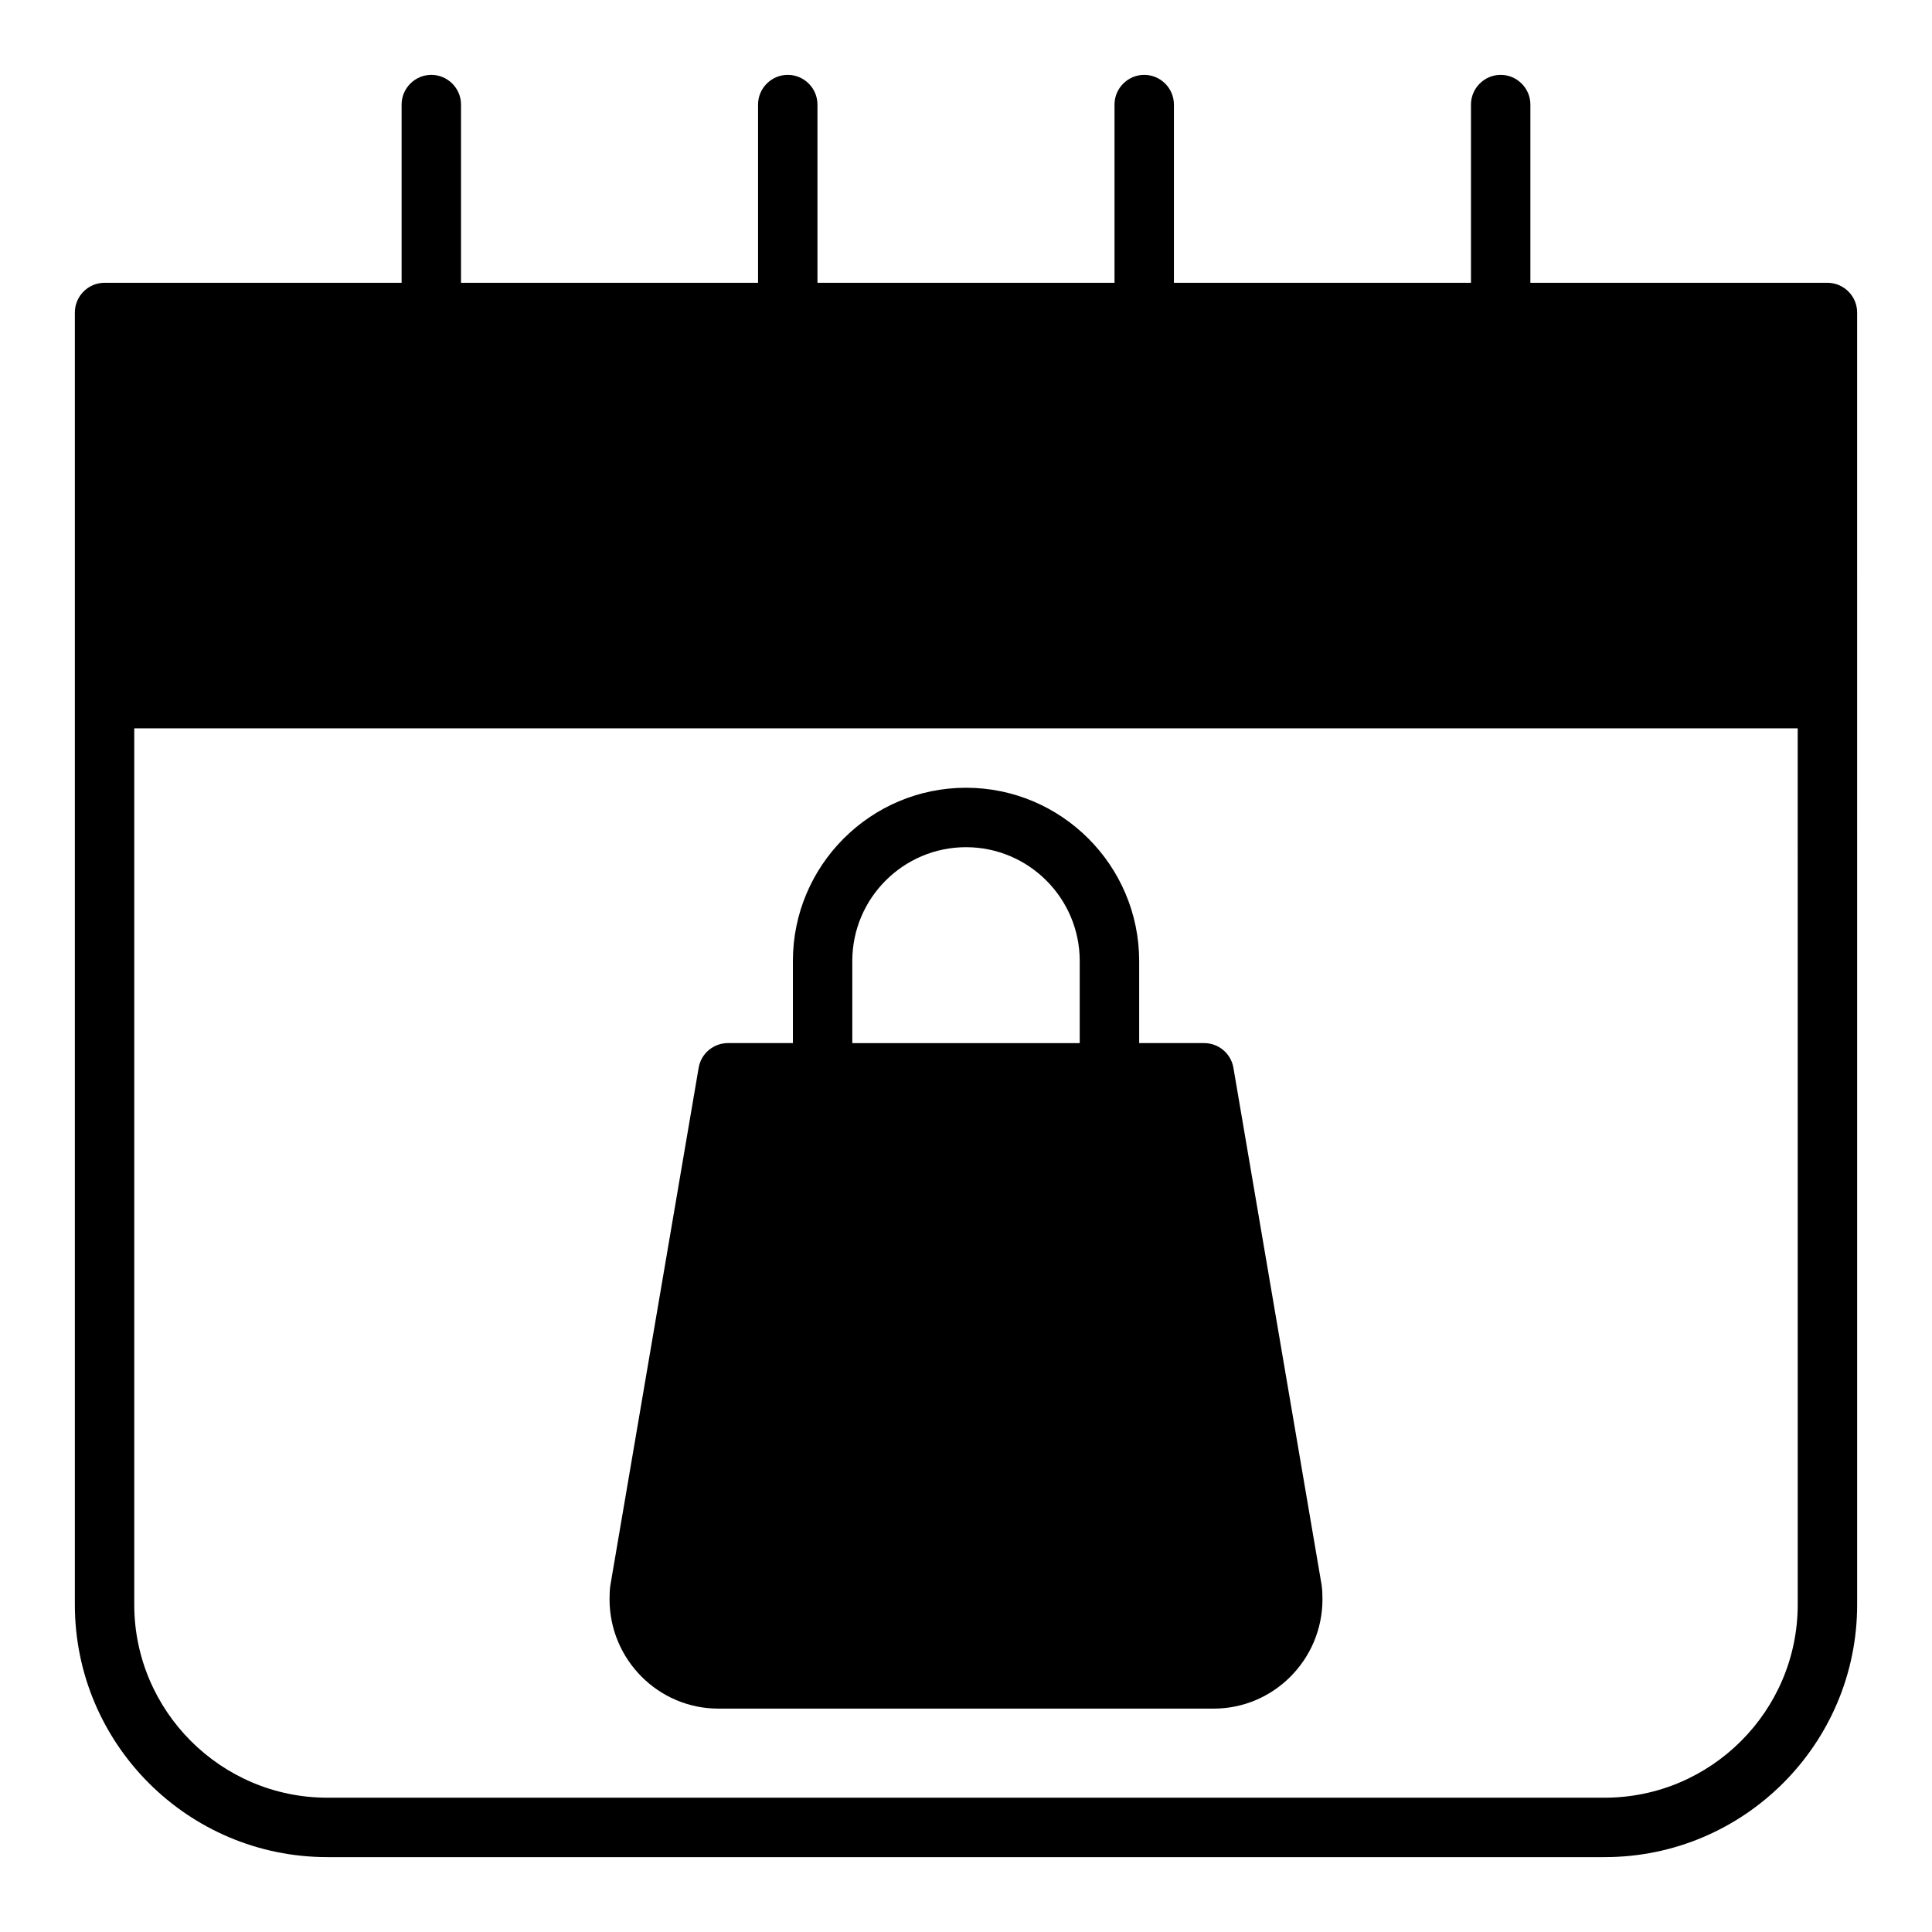
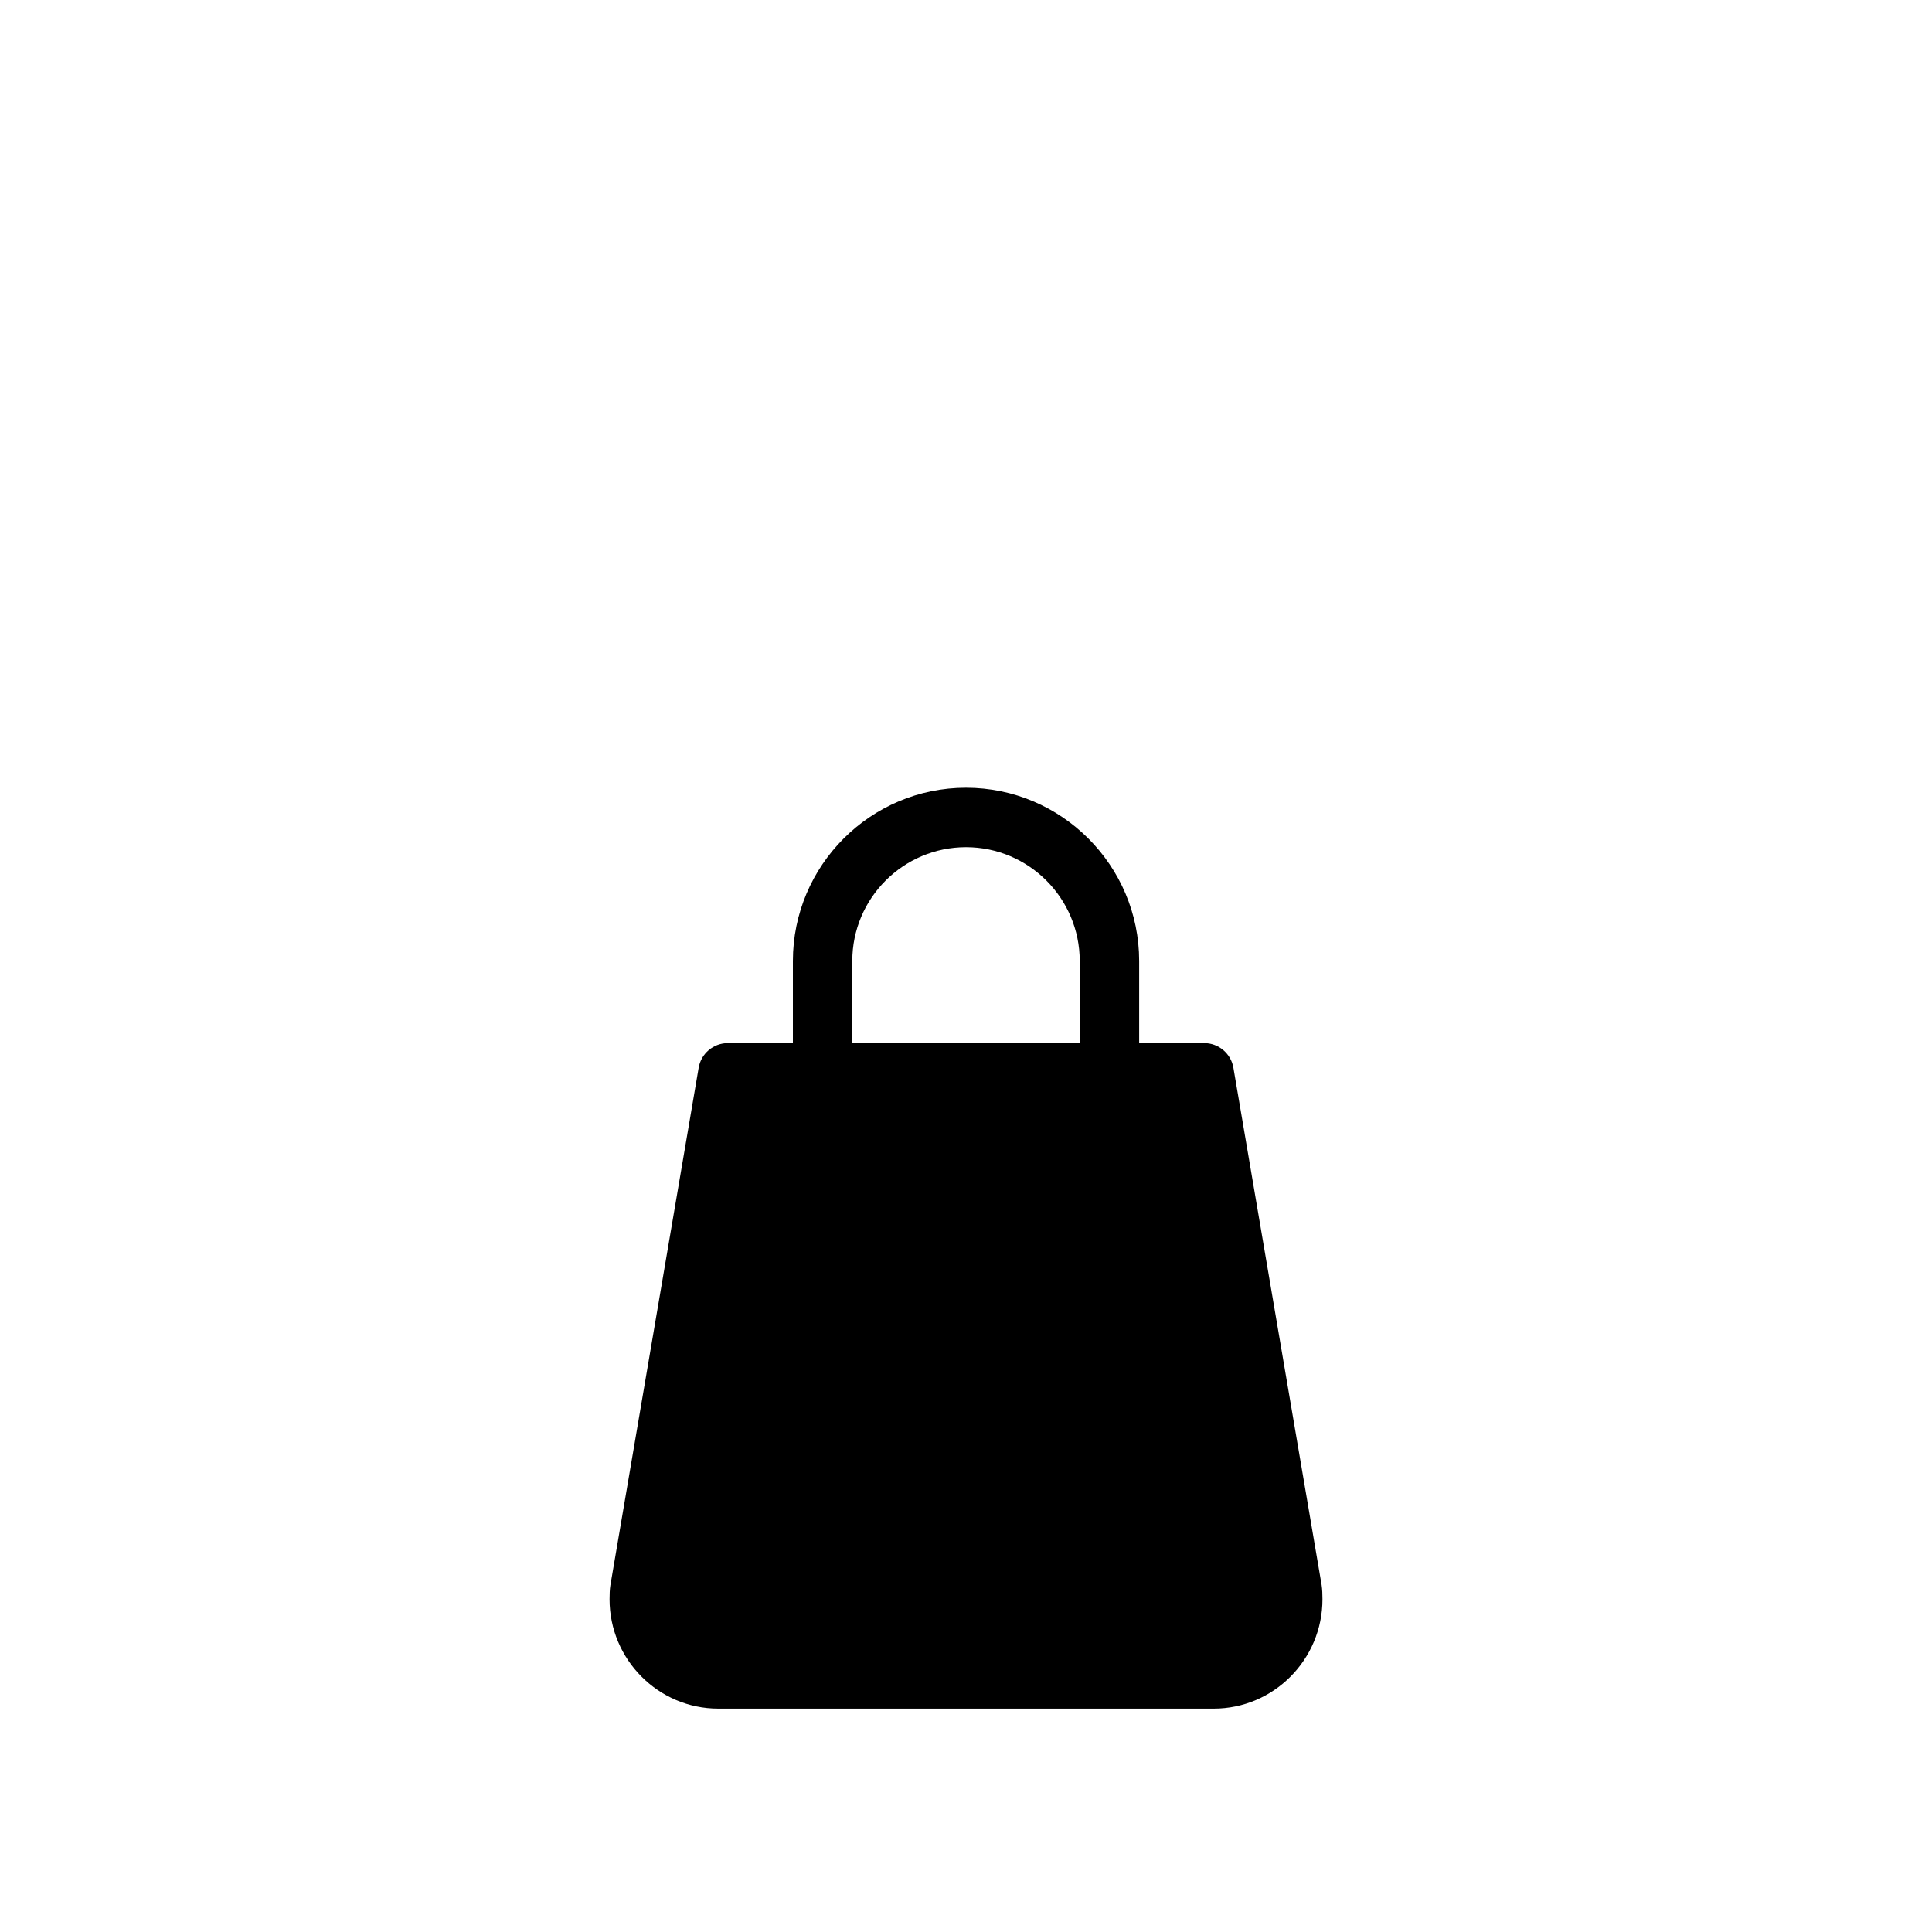
<svg xmlns="http://www.w3.org/2000/svg" fill="#000000" width="800px" height="800px" version="1.1" viewBox="144 144 512 512">
  <g>
-     <path d="m628.29 218.94h-78.723v-47.23c0-4.328-3.543-7.871-7.871-7.871-4.328 0-7.871 3.543-7.871 7.871v47.23h-78.723v-47.23c0-4.328-3.543-7.871-7.871-7.871s-7.871 3.543-7.871 7.871v47.23h-78.723v-47.23c0-4.328-3.543-7.871-7.871-7.871s-7.871 3.543-7.871 7.871v47.23h-78.719v-47.23c0-4.328-3.543-7.871-7.871-7.871-4.328 0-7.871 3.543-7.871 7.871v47.23h-78.723c-4.328 0-7.871 3.543-7.871 7.871v342.43c0 36.918 29.992 66.914 66.914 66.914h338.5c36.918 0 66.914-29.992 66.914-66.914l-0.004-342.43c0-4.328-3.543-7.871-7.871-7.871zm-7.875 350.3c0 28.184-22.984 51.168-51.168 51.168h-338.5c-28.184 0-51.168-22.984-51.168-51.168v-232.22h440.83z" />
    <path d="m334.36 596.8h131.29c15.883 0 28.816-13 28.816-28.98 0-1.266-0.039-2.59-0.234-3.848l-23.363-136.99c-0.637-3.777-3.922-6.551-7.754-6.551h-17.223v-21.766c-0.012-25.309-20.586-45.902-45.887-45.902s-45.879 20.594-45.879 45.902v21.766h-17.223c-3.832 0-7.117 2.769-7.754 6.551l-23.387 137.1c-0.184 1.156-0.223 2.481-0.223 3.738 0 15.98 12.934 28.98 28.82 28.98zm35.508-198.13c0-16.625 13.516-30.156 30.137-30.156 16.617 0 30.133 13.531 30.133 30.156v21.766h-60.27z" />
  </g>
</svg>